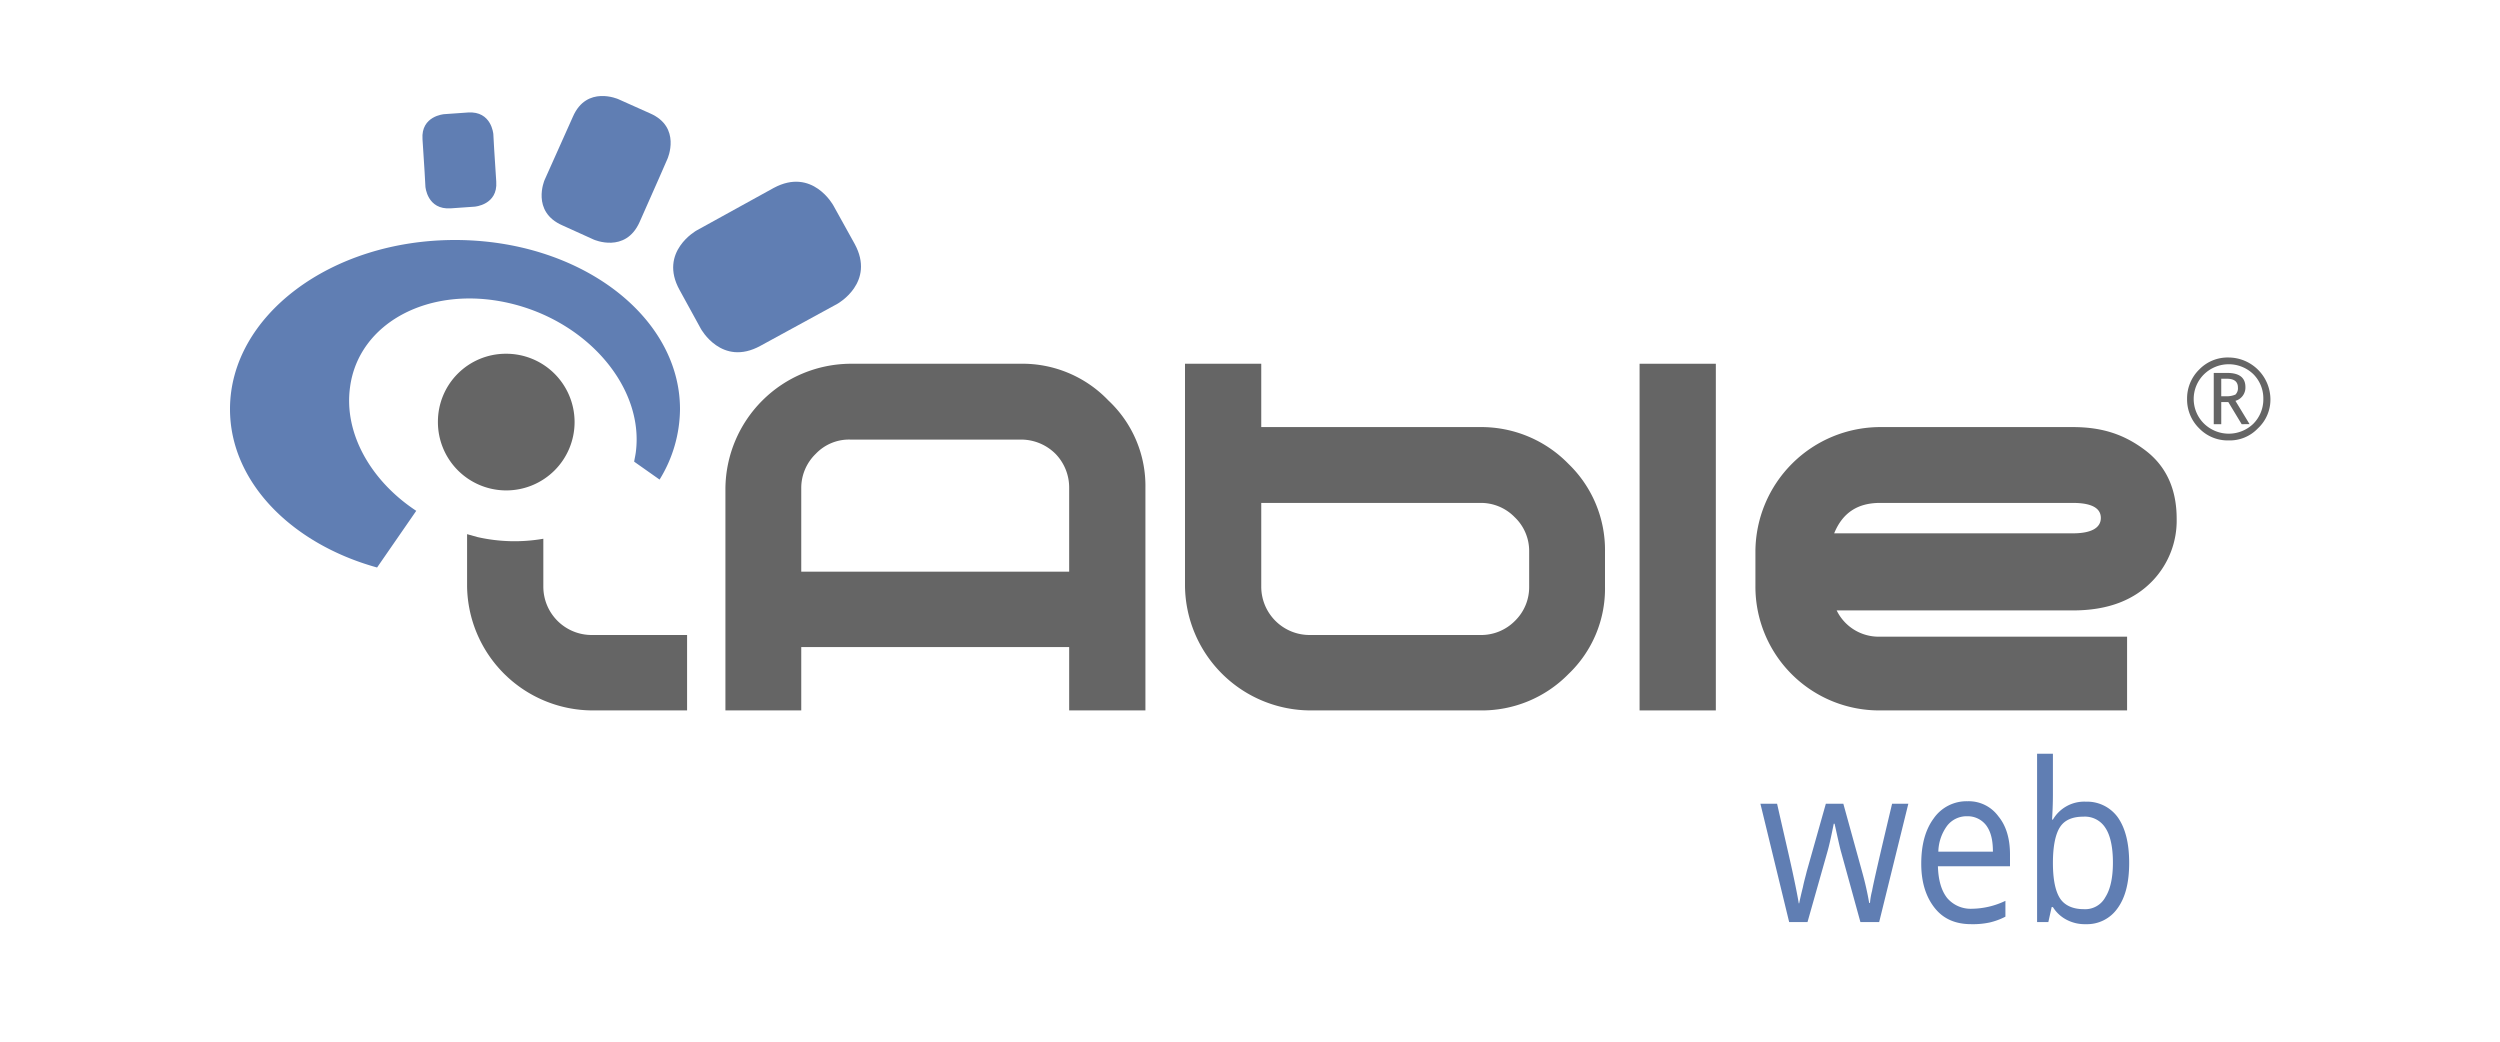
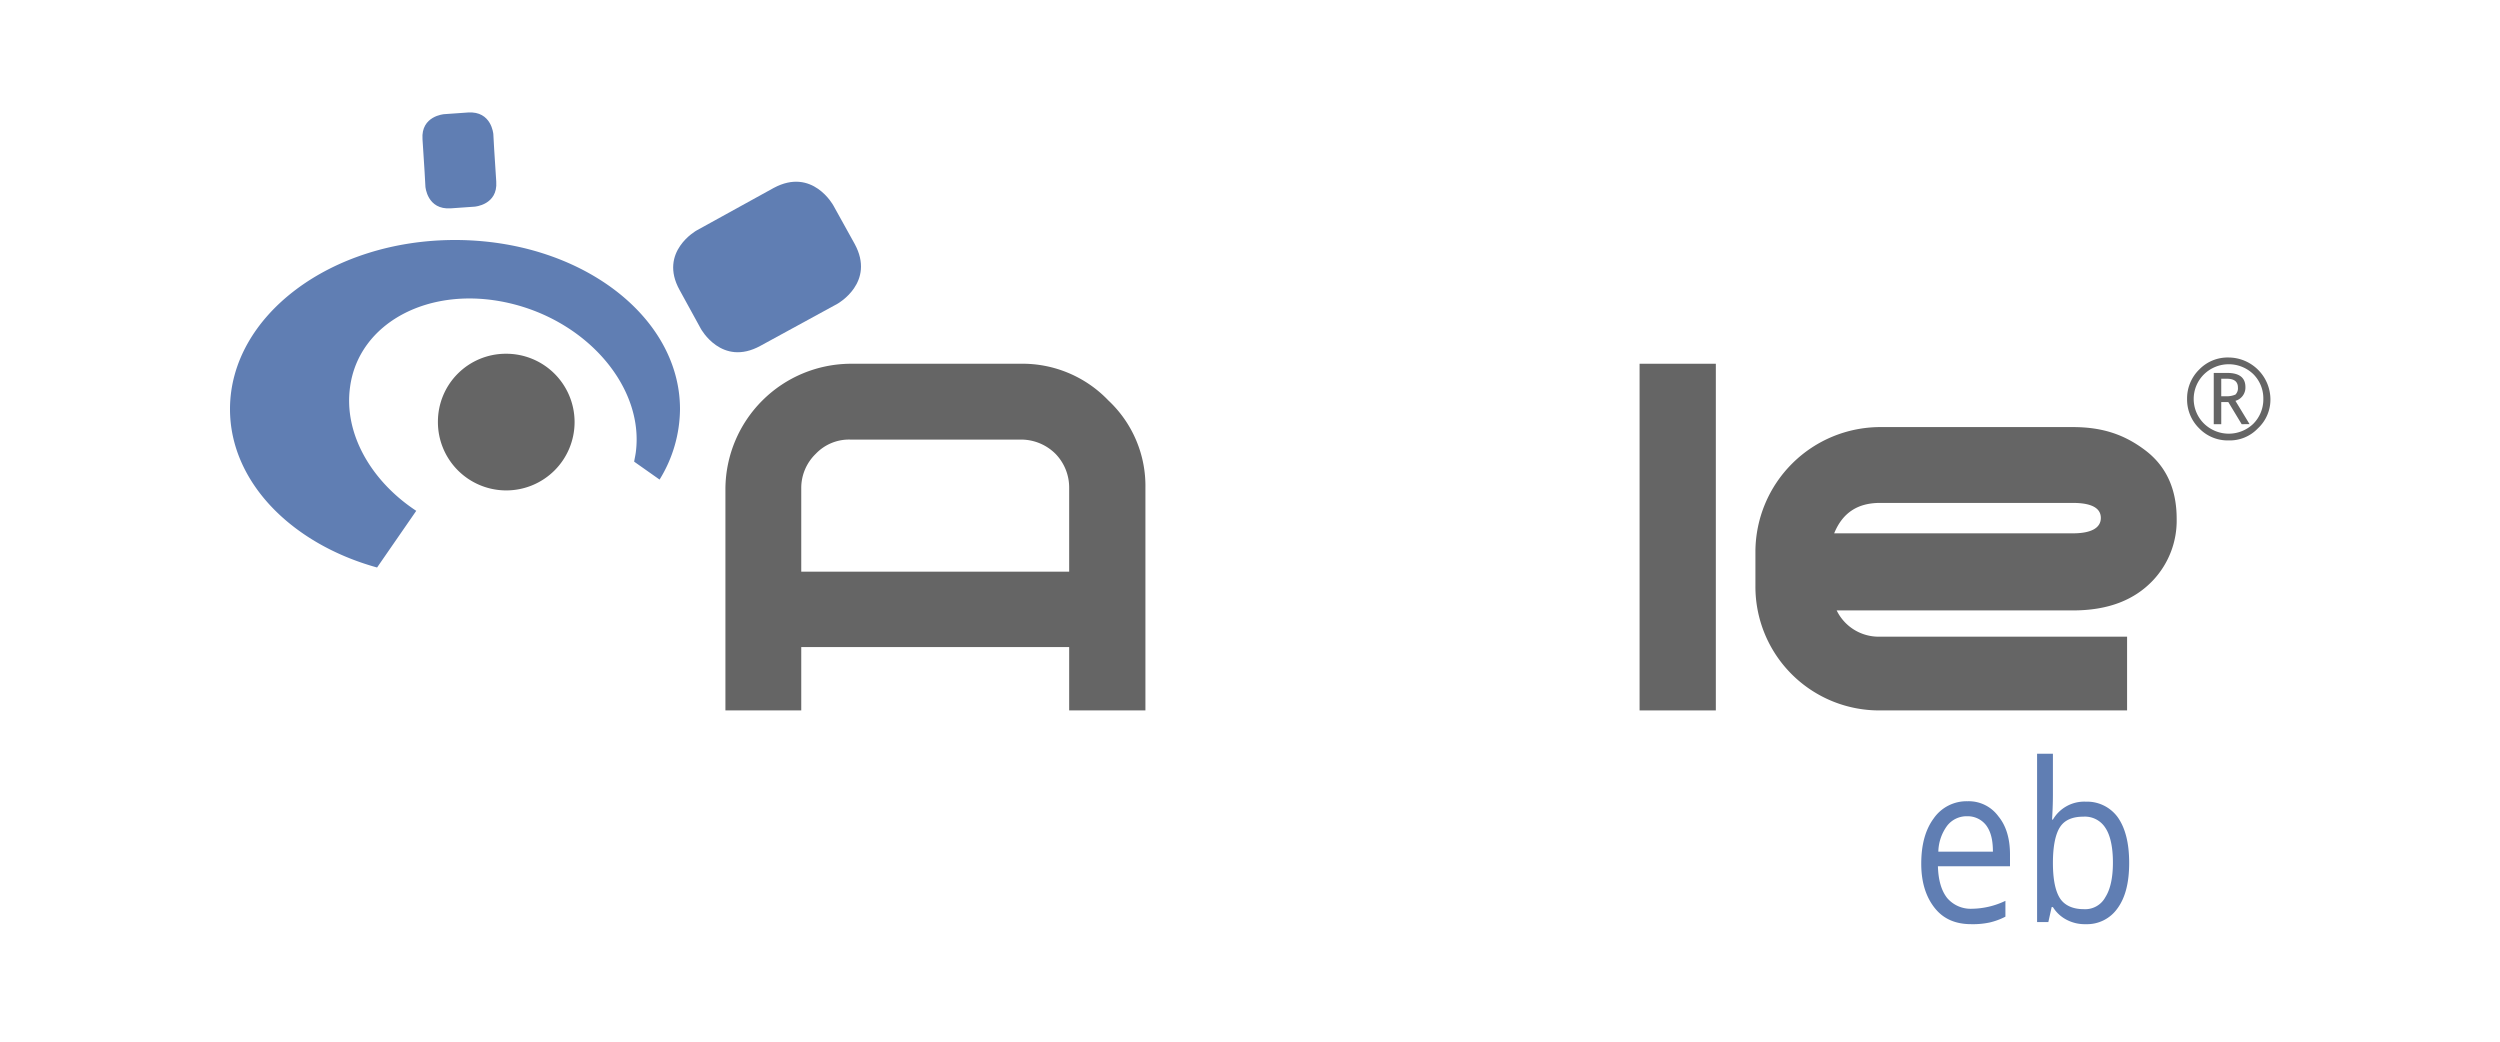
<svg xmlns="http://www.w3.org/2000/svg" viewBox="0 0 600 250">
  <defs>
    <style>.cls-1{isolation:isolate;}.cls-2{mix-blend-mode:multiply;}.cls-3{fill:#607eb3;}.cls-4{fill:#656565;}</style>
  </defs>
  <title>logo_iableweb</title>
  <g class="cls-1">
    <g id="Layer_1" data-name="Layer 1">
      <g class="cls-2">
        <path class="cls-3" d="M109.2,57.6c-29.8,0-54,18.2-54,40.6,0,17.4,14.7,32.3,35.3,38l9.4-13.6C89.1,115.5,82.5,104.1,84,93c2-15.5,19-24.6,38-20.3s32.6,20.3,30.6,35.8c-.1.8-.3,1.6-.4,2.3l6.1,4.3a32.6,32.6,0,0,0,4.9-16.9C163.2,75.8,139.1,57.6,109.2,57.6Z" />
-         <path class="cls-3" d="M130.7,43.2s-3.3,7.6,4.3,10.9l7.5,3.4s7.6,3.4,11-4.2,6.7-15.2,6.7-15.2,3.4-7.6-4.2-10.9l-7.6-3.4s-7.6-3.4-10.9,4.2Z" />
        <path class="cls-3" d="M102.1,44.8s.4,5.6,6.1,5.2l5.7-.4s5.6-.4,5.2-6-.7-11.4-.7-11.4-.4-5.6-6.1-5.2l-5.7.4s-5.6.4-5.2,6S102.1,44.8,102.1,44.8Z" />
        <path class="cls-3" d="M167.2,55.3s-9.2,5.1-4.1,14.3l5.1,9.3s5,9.2,14.3,4.1L201,72.9s9.2-5.1,4.1-14.4L200,49.3s-5-9.2-14.3-4.2Z" />
      </g>
      <path class="cls-4" d="M524.9,95.7a9.7,9.7,0,0,1,2.9-7,9.5,9.5,0,0,1,7.1-2.9,10.1,10.1,0,0,1,10,9.9,9.4,9.4,0,0,1-3,7.1,9.3,9.3,0,0,1-7,2.9,9.5,9.5,0,0,1-7.1-2.9A9.7,9.7,0,0,1,524.9,95.7Zm18.3,0a8.2,8.2,0,0,0-2.4-5.9,8.5,8.5,0,0,0-11.8,0,8.3,8.3,0,0,0,0,11.9,8.5,8.5,0,0,0,11.8,0A8.3,8.3,0,0,0,543.2,95.7Zm-5.2,6.1-3.2-5.3h-1.7v5.3h-1.8V89.5h3.2c2.9,0,4.4,1.1,4.4,3.4a3.3,3.3,0,0,1-2.4,3.3l3.4,5.6Zm-4.9-10.9v4.2h1.1a5.2,5.2,0,0,0,2.3-.4,2.1,2.1,0,0,0,.6-1.7c0-1.4-.9-2.1-2.6-2.1h-1.4Z" />
      <polygon class="cls-4" points="411.8 170.5 393.5 170.5 393.5 87.3 411.8 87.3 411.8 170.5 411.8 170.5" />
      <path class="cls-4" d="M497.5,146.5c8.5,0,14.8-2.5,19.3-7.3a20.9,20.9,0,0,0,5.6-14.7c0-7.1-2.5-12.6-7.5-16.4s-10.3-5.6-17.4-5.6H451.2a30,30,0,0,0-29.9,29.8v8.4a29.7,29.7,0,0,0,29.9,29.8h59.3V152.8H451.2a11.2,11.2,0,0,1-10.4-6.3ZM440.2,128c2-4.9,5.6-7.3,11-7.3h46.3c4.4,0,6.7,1.2,6.7,3.6s-2.3,3.7-6.7,3.7Z" />
-       <path class="cls-4" d="M355.2,170.5a29.1,29.1,0,0,0,21.2-8.7,28.3,28.3,0,0,0,8.8-21v-8.4a28.7,28.7,0,0,0-8.8-21.1,29.2,29.2,0,0,0-21.2-8.8H302.7V87.3H284.4v53.4a30.2,30.2,0,0,0,30,29.8Zm0-49.8a11.3,11.3,0,0,1,8.3,3.4,11.2,11.2,0,0,1,3.5,8.3v8.4a11.3,11.3,0,0,1-3.4,8.2,11.4,11.4,0,0,1-8.4,3.4H314.4a11.6,11.6,0,0,1-11.7-11.6V120.7Z" />
      <path class="cls-4" d="M274.9,170.5V117.1a28.1,28.1,0,0,0-8.9-21,28.5,28.5,0,0,0-21.1-8.8H204.1a30.2,30.2,0,0,0-30,29.9v53.3h18.2V155.3h64.3v15.2Zm-30-65a11.7,11.7,0,0,1,8.4,3.4,11.6,11.6,0,0,1,3.3,8.2v20.1H192.3V117.1a11.4,11.4,0,0,1,3.5-8.2,11,11,0,0,1,8.3-3.4Z" />
-       <path class="cls-4" d="M142.1,152.4a11.6,11.6,0,0,1-11.7-11.6V129.3a40.3,40.3,0,0,1-15.8-.4l-2.5-.7v12.5a30.2,30.2,0,0,0,30,29.8h22.8V152.4Z" />
      <path class="cls-4" d="M105.1,101.2a16.4,16.4,0,1,0,16.3-16.3A16.3,16.3,0,0,0,105.1,101.2Z" />
      <g class="cls-2">
-         <path class="cls-3" d="M446.5,221.3l-4.6-16.7c-.3-1-.8-3.3-1.6-6.9h-.2c-.6,3-1.1,5.3-1.6,7l-4.7,16.6h-4.4l-6.9-28.4h4c1.6,7.1,2.9,12.6,3.7,16.3s1.3,6.3,1.5,7.6h.1q.3-1.5.9-3.9c.3-1.5.7-2.8.9-3.7l4.6-16.3h4.2l4.5,16.3a73.2,73.2,0,0,1,1.7,7.5h.2a15.8,15.8,0,0,1,.5-2.9c.2-1.3,1.8-8.3,4.8-20.9H458l-7,28.4Z" />
        <path class="cls-3" d="M473.1,221.8c-3.7,0-6.6-1.2-8.7-3.8s-3.3-6.1-3.3-10.7,1-8.2,3-10.9a9.6,9.6,0,0,1,8.1-4.1,8.8,8.8,0,0,1,7.4,3.6c1.9,2.3,2.8,5.4,2.8,9.2v2.8H465.1c.1,3.3.8,5.8,2.2,7.6a7.4,7.4,0,0,0,6,2.6,19.1,19.1,0,0,0,8-1.9V220a16.1,16.1,0,0,1-3.8,1.4A18.9,18.9,0,0,1,473.1,221.8Zm-1-25.9a5.9,5.9,0,0,0-4.8,2.3,10.9,10.9,0,0,0-2.1,6.2h13.1c0-2.8-.5-4.8-1.6-6.3A5.6,5.6,0,0,0,472.1,195.9Z" />
        <path class="cls-3" d="M500.6,192.4a9.1,9.1,0,0,1,7.7,3.8c1.8,2.6,2.7,6.2,2.7,10.9s-.9,8.3-2.8,10.9a8.9,8.9,0,0,1-7.6,3.8,9.3,9.3,0,0,1-4.5-1,8.4,8.4,0,0,1-3.4-3.1h-.3l-.8,3.6h-2.7V180.9h3.8v9.8c0,2.2-.1,4.2-.2,6h.2A8.7,8.7,0,0,1,500.6,192.4ZM500,196c-2.6,0-4.5.8-5.6,2.5s-1.7,4.6-1.7,8.6.6,6.8,1.7,8.5,3.1,2.6,5.7,2.6a5.5,5.5,0,0,0,5.2-2.9c1.2-1.9,1.8-4.7,1.8-8.3s-.6-6.5-1.8-8.3A5.8,5.8,0,0,0,500,196Z" />
      </g>
    </g>
  </g>
</svg>